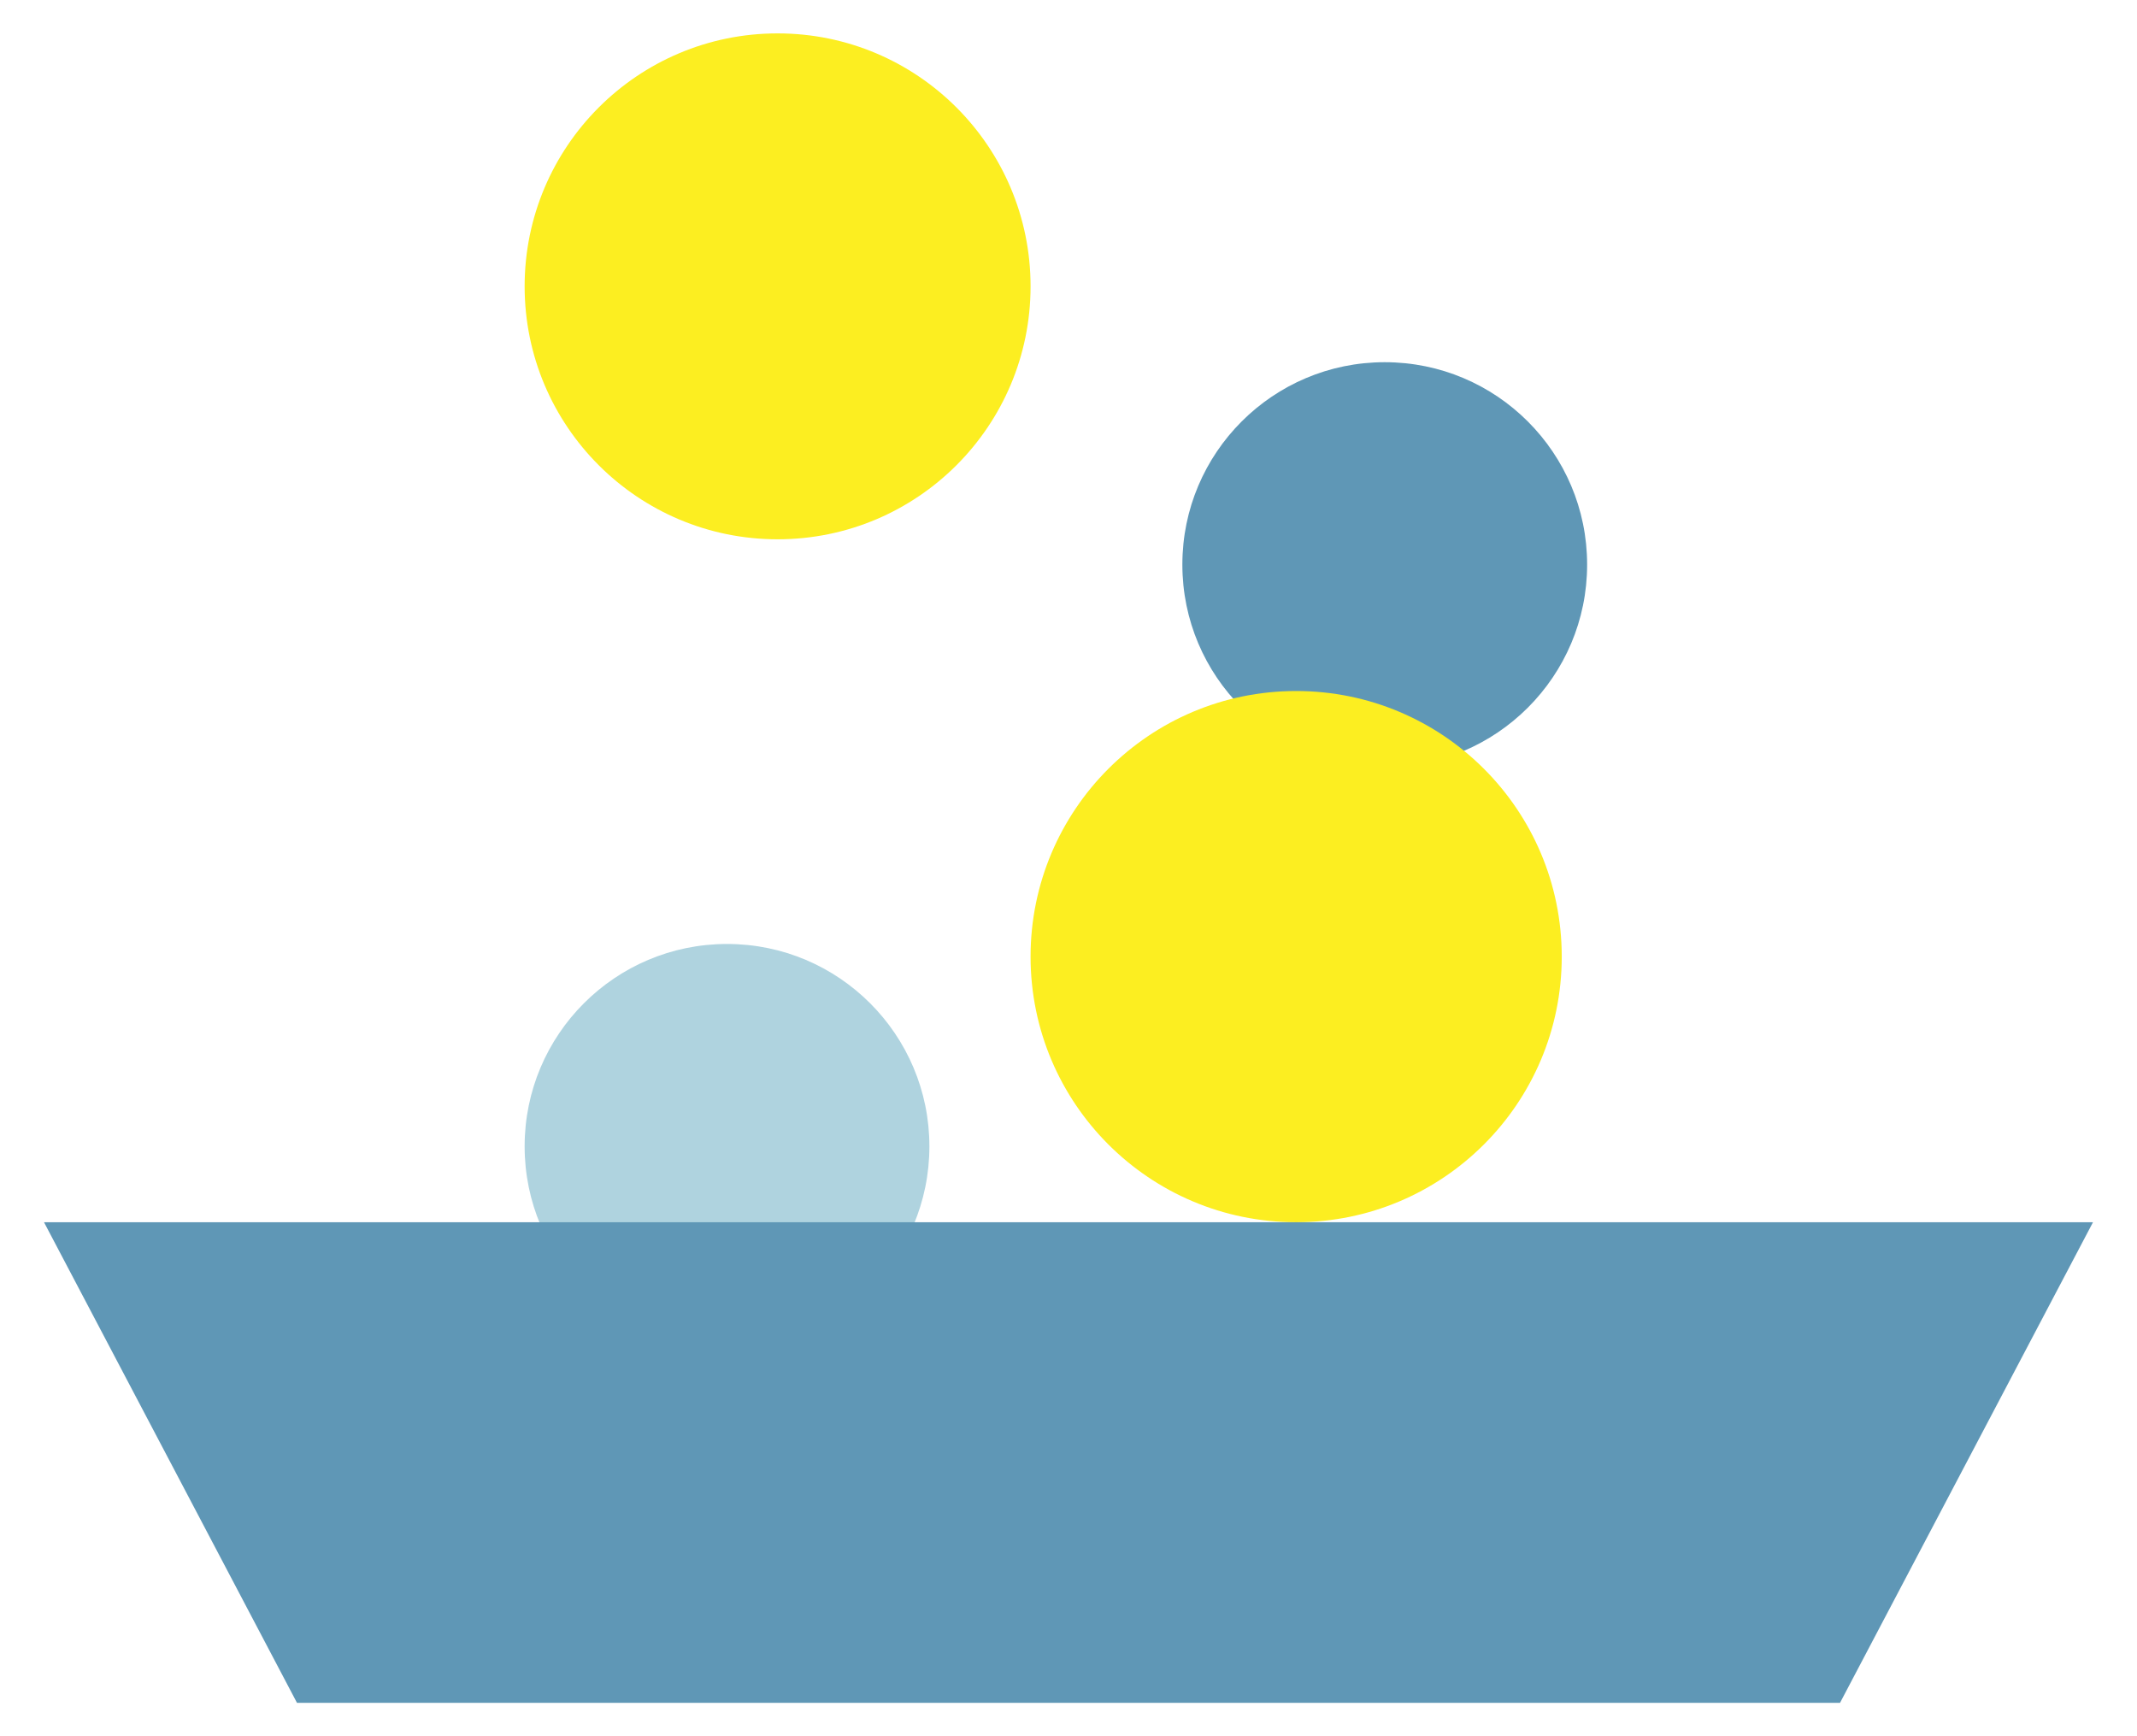
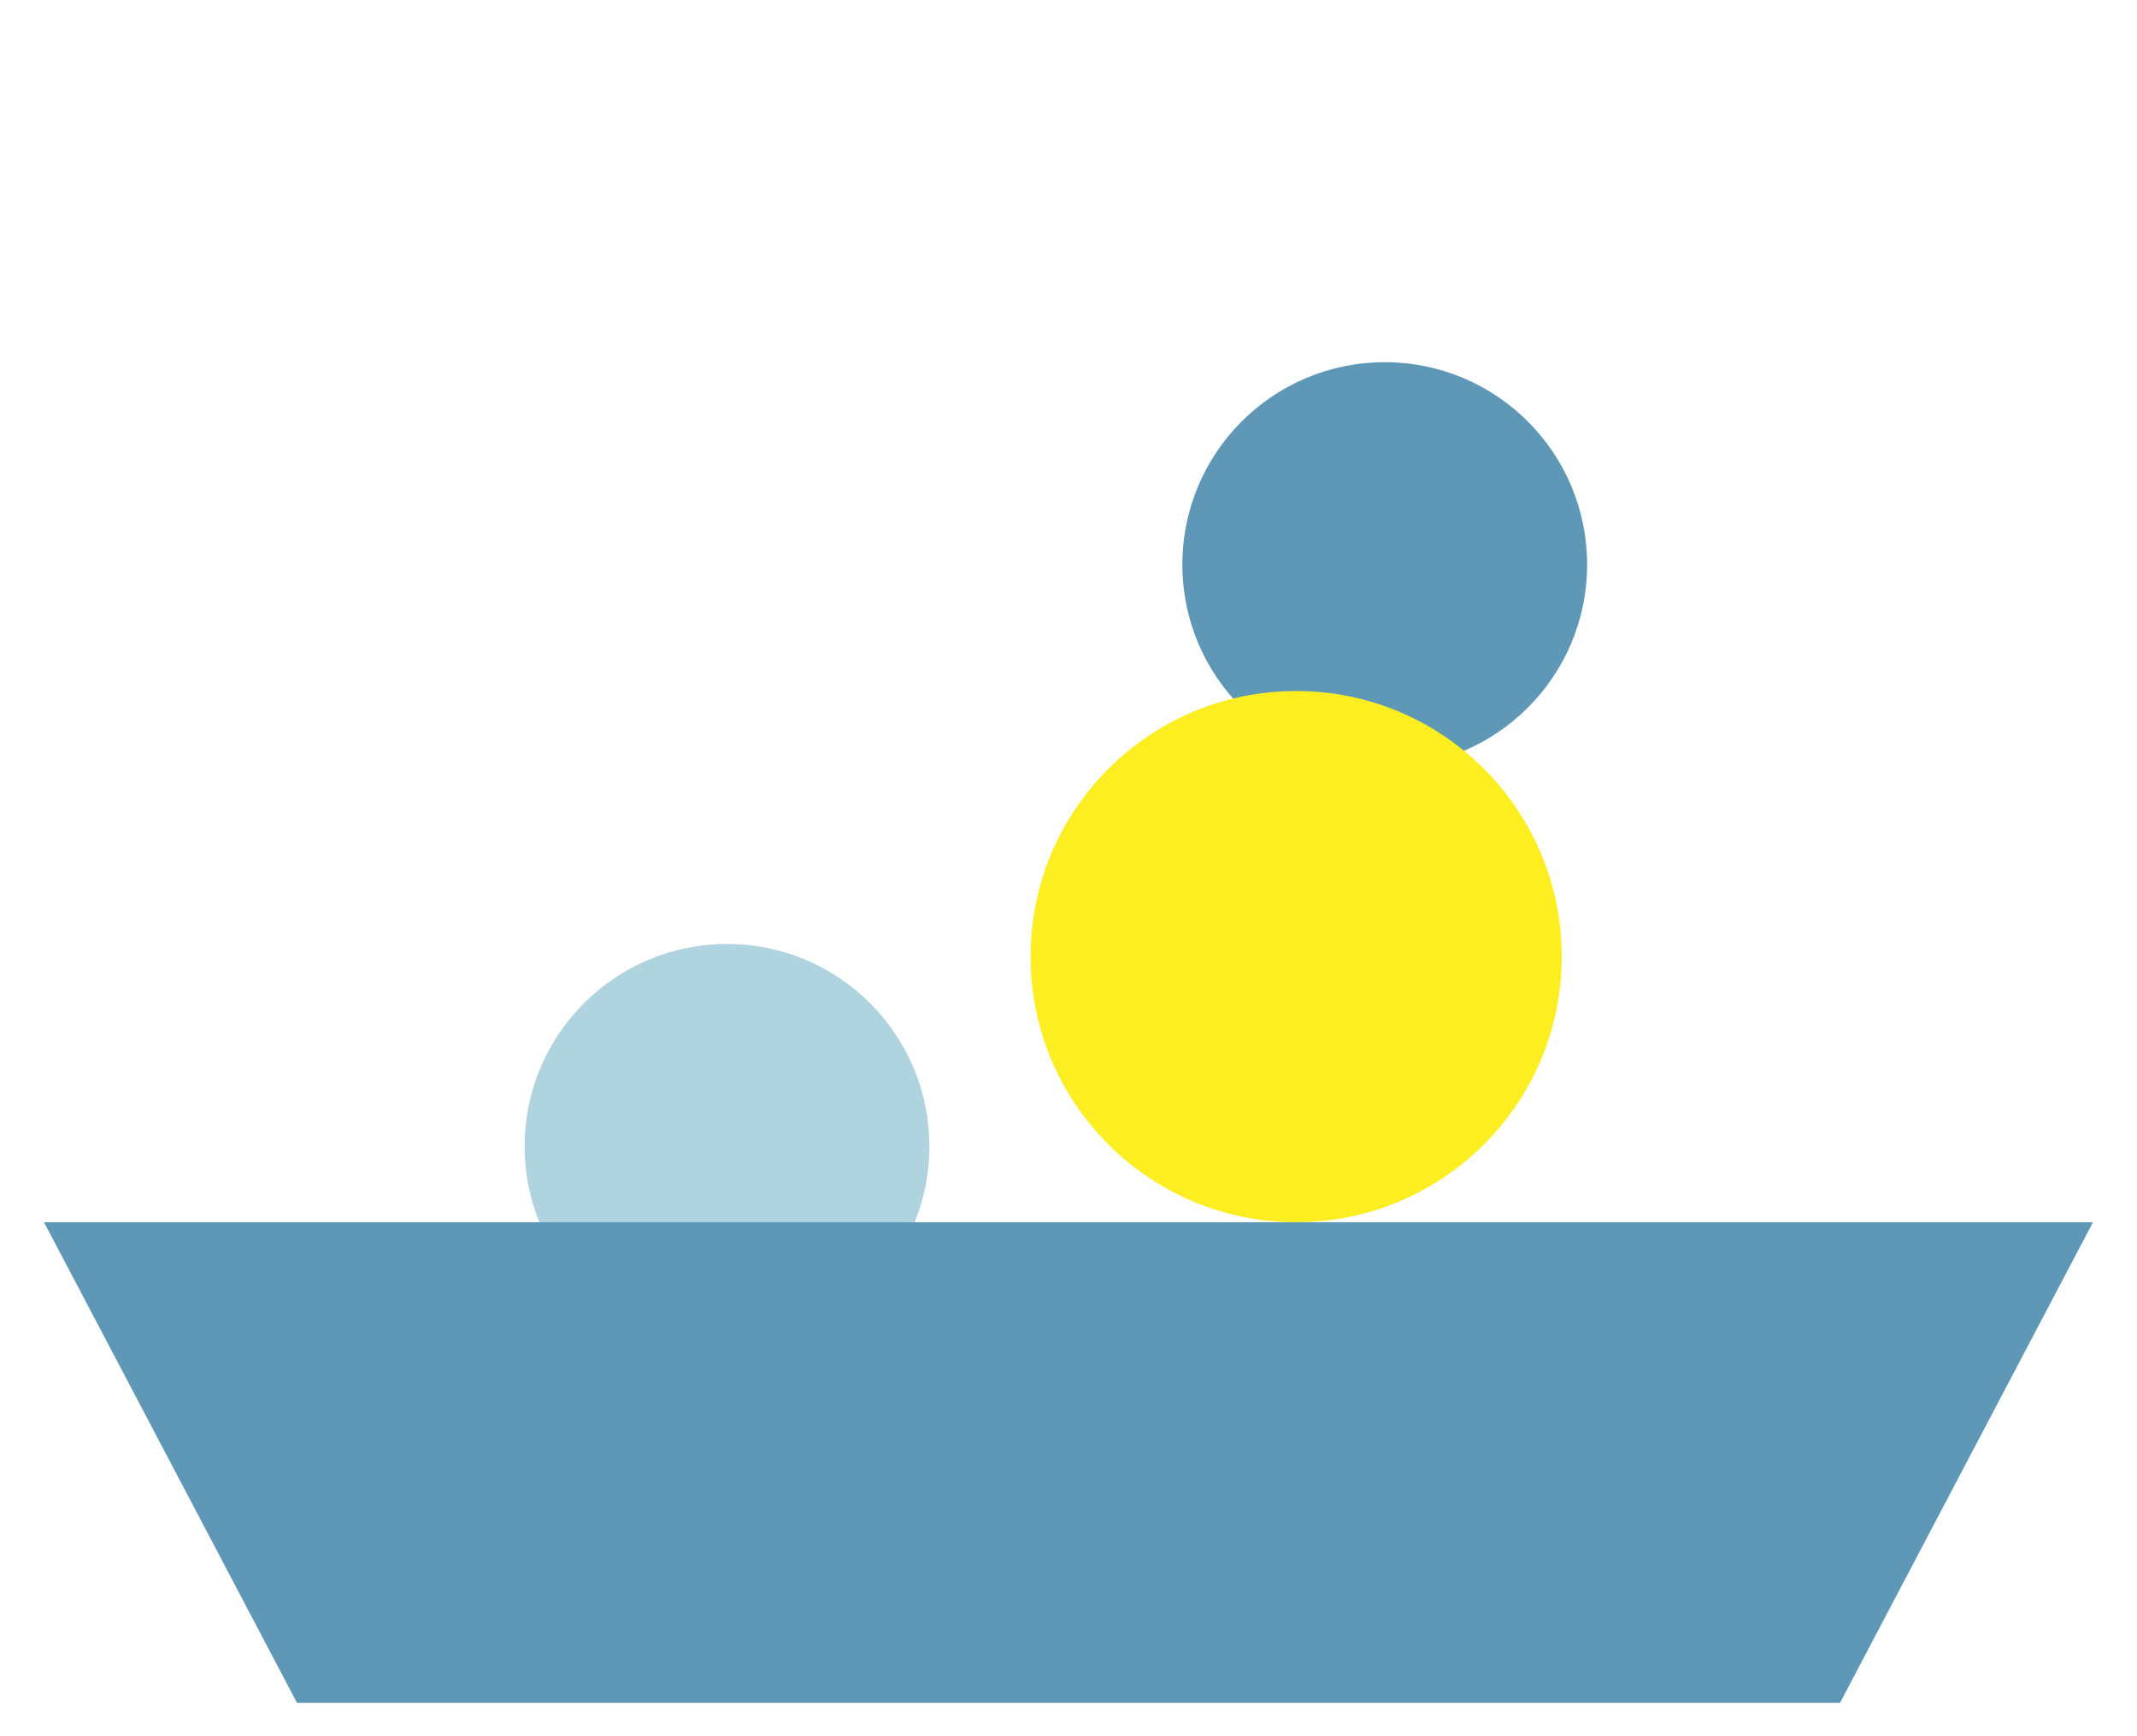
<svg xmlns="http://www.w3.org/2000/svg" width="32" height="26" viewBox="0 0 32 26" fill="none">
  <g clip-path="url(#clip0_10015_5445)">
    <path d="M10.887 20.197C12.56 20.197 13.917 18.84 13.917 17.167C13.917 15.493 12.56 14.136 10.887 14.136C9.213 14.136 7.856 15.493 7.856 17.167C7.856 18.84 9.213 20.197 10.887 20.197Z" fill="#AFD3DF" />
    <path d="M20.735 11.485C22.409 11.485 23.766 10.128 23.766 8.455C23.766 6.781 22.409 5.424 20.735 5.424C19.062 5.424 17.705 6.781 17.705 8.455C17.705 10.128 19.062 11.485 20.735 11.485Z" fill="#5F97B6" />
    <path d="M19.409 18.303C21.605 18.303 23.386 16.522 23.386 14.326C23.386 12.129 21.605 10.348 19.409 10.348C17.212 10.348 15.432 12.129 15.432 14.326C15.432 16.522 17.212 18.303 19.409 18.303Z" fill="#FCEE21" />
-     <path d="M11.644 8.076C13.736 8.076 15.432 6.38 15.432 4.288C15.432 2.196 13.736 0.5 11.644 0.5C9.552 0.5 7.856 2.196 7.856 4.288C7.856 6.38 9.552 8.076 11.644 8.076Z" fill="#FCEE21" />
    <path d="M27.553 25.5H4.447L0.659 18.303H31.341L27.553 25.5Z" fill="#5F97B6" />
  </g>
  <defs>
    <clipPath id="clip0_10015_5445">
      <rect width="30.682" height="25" fill="white" transform="translate(0.659 0.5)" />
    </clipPath>
  </defs>
</svg>